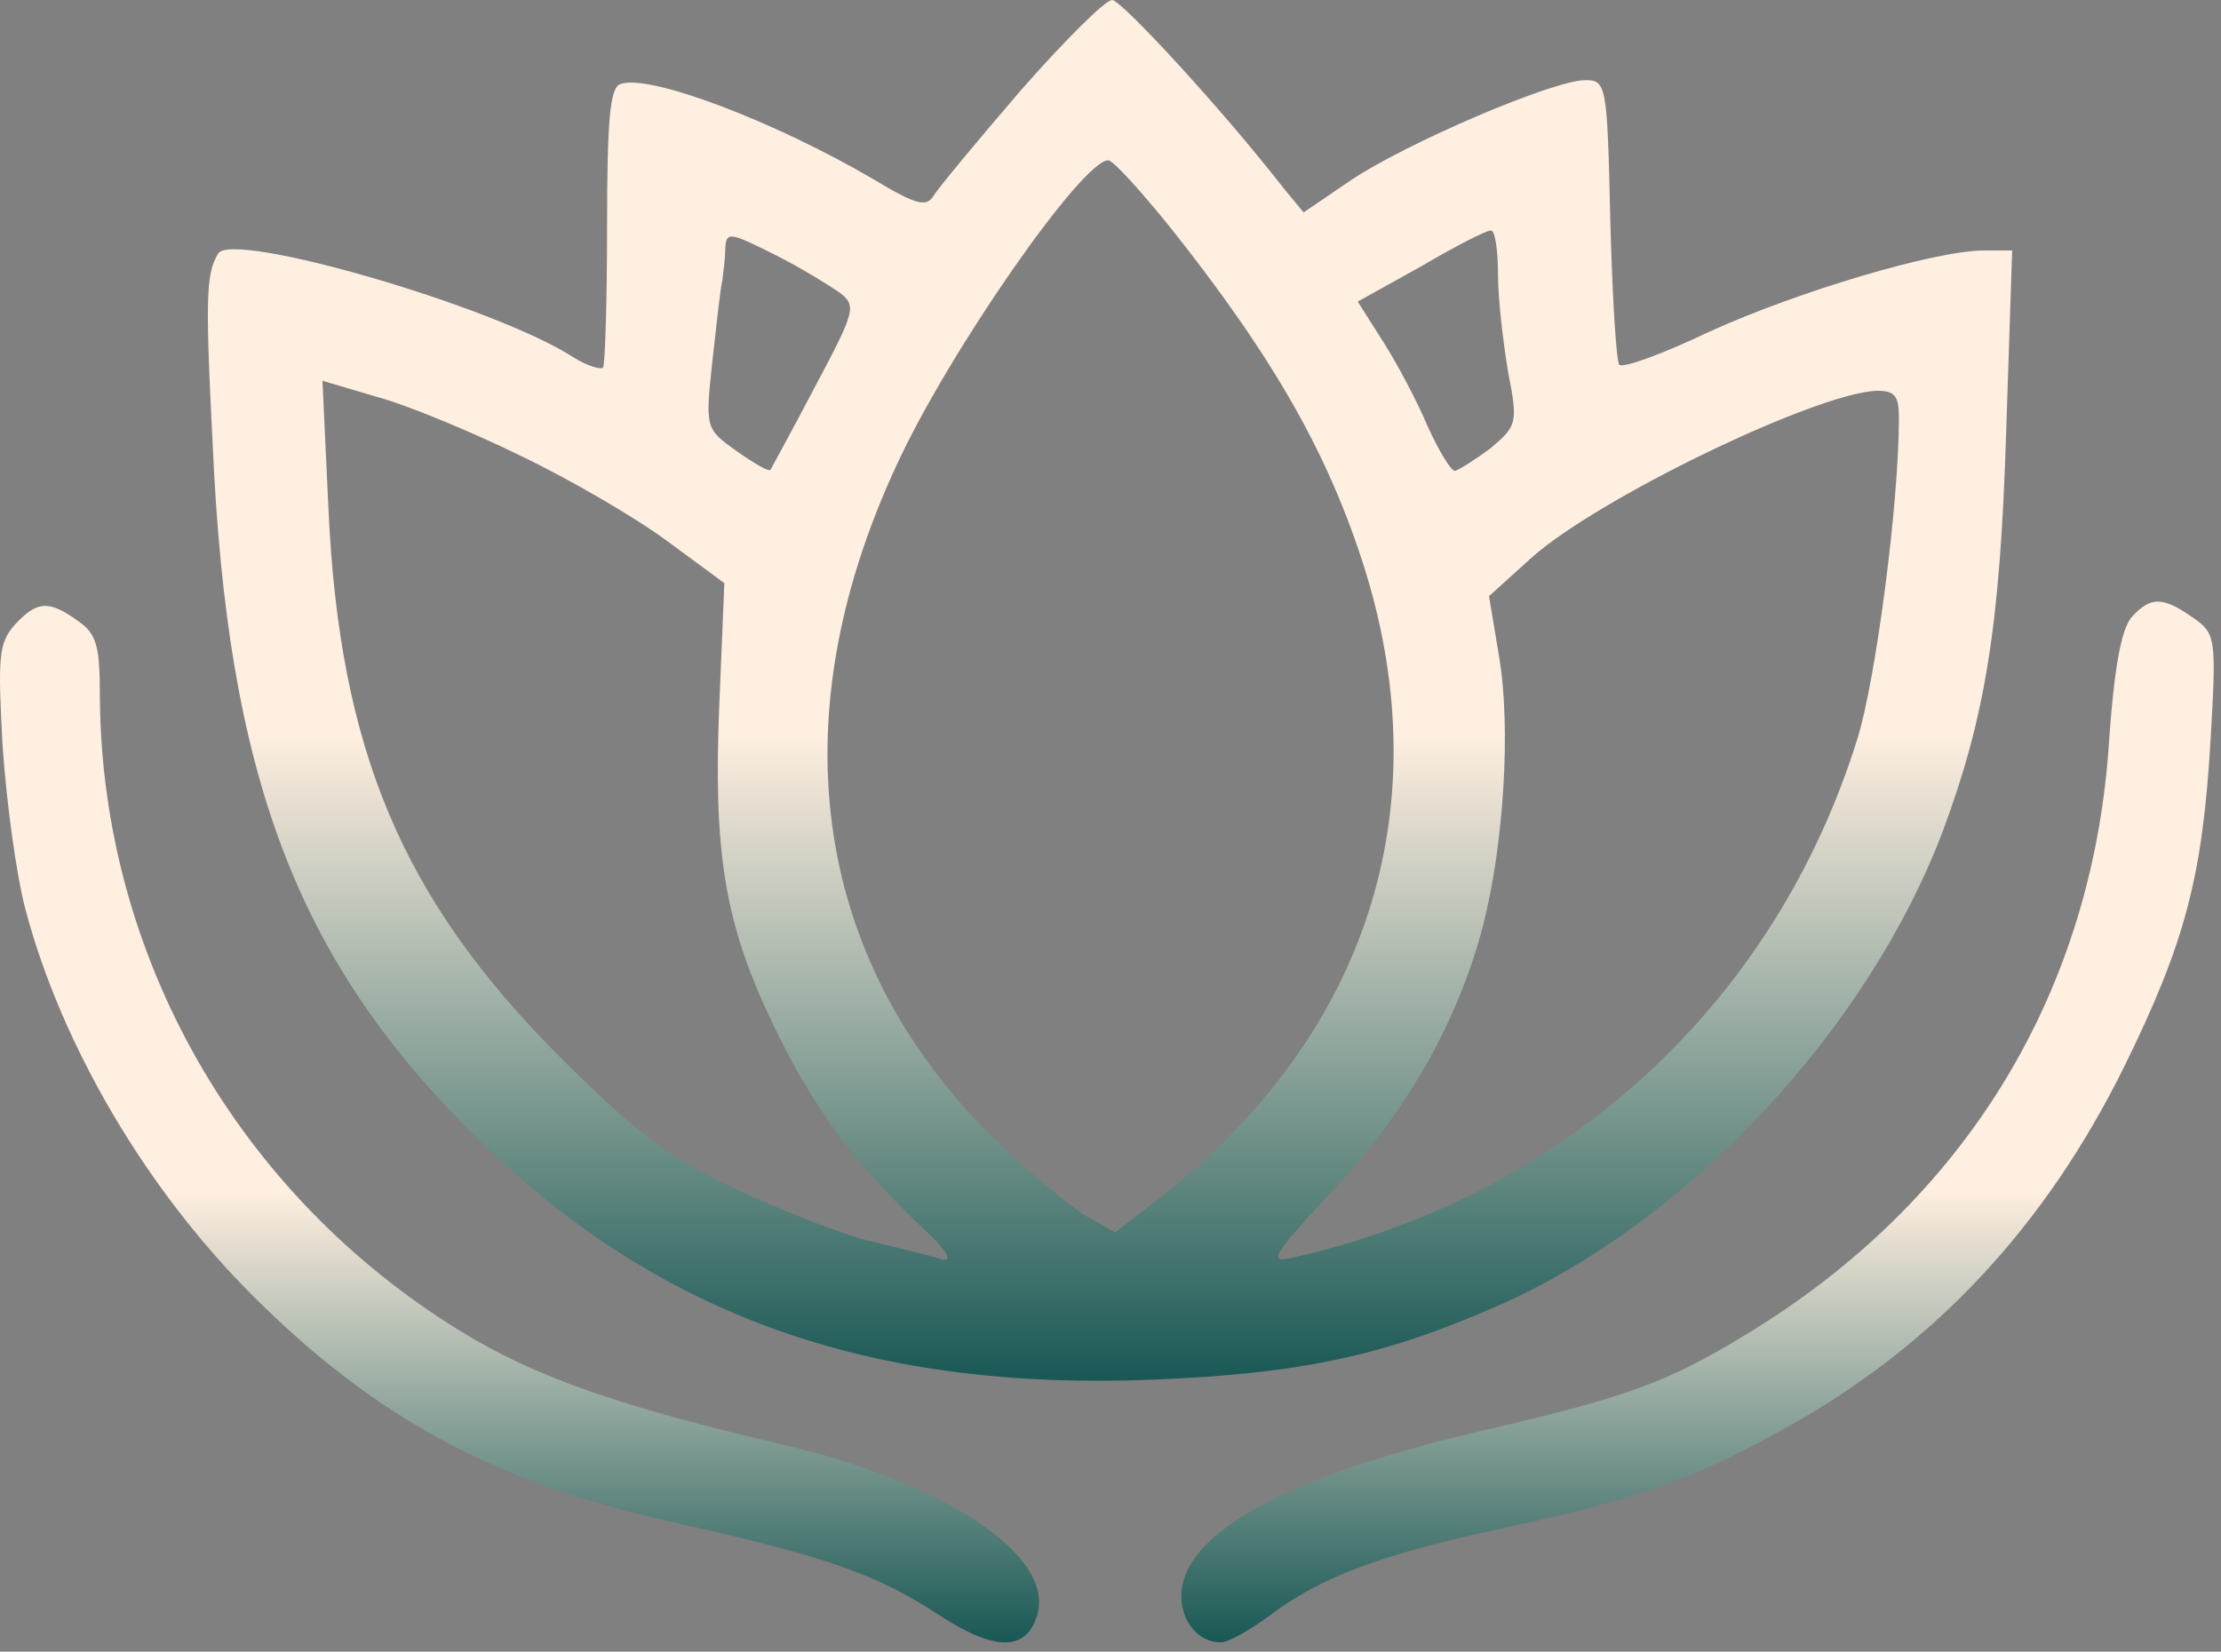
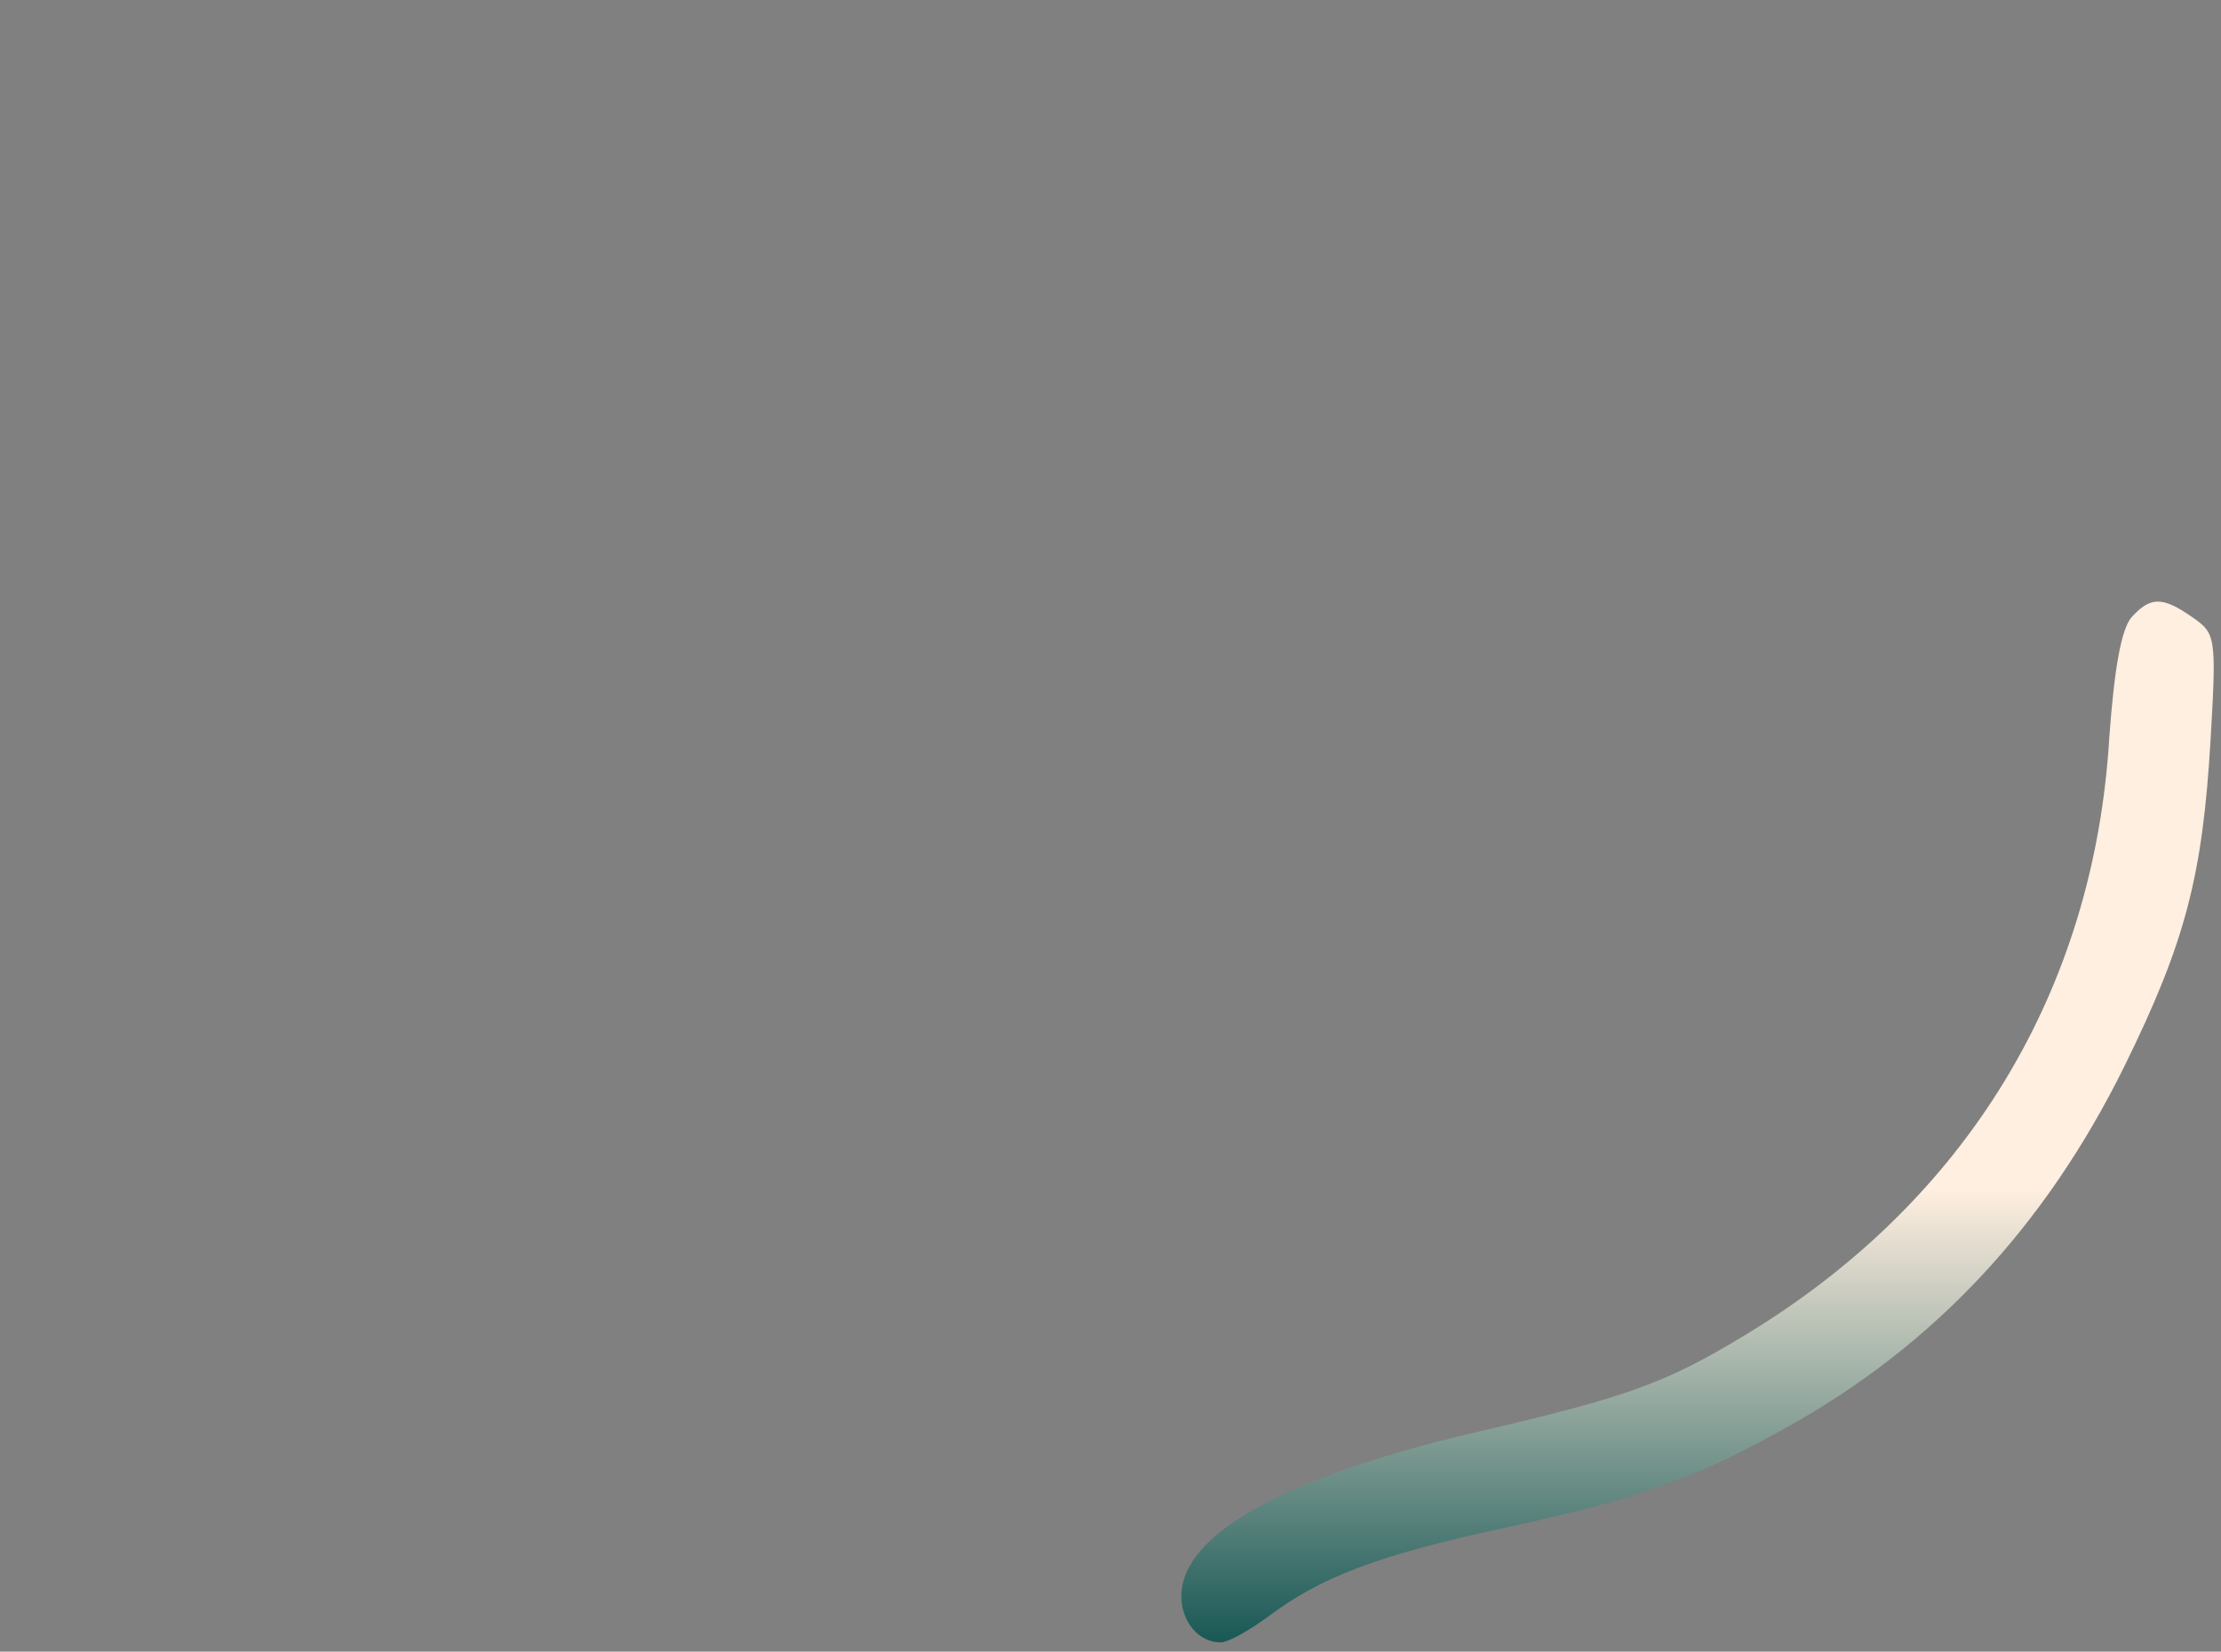
<svg xmlns="http://www.w3.org/2000/svg" width="203" height="151" viewBox="0 0 203 151" fill="none">
  <rect x="0" y="0" width="203" height="151" fill="#808080" stroke="none" />
-   <path d="M93.318 8.244C89.379 12.824 85.807 17.13 85.349 17.862C84.707 18.962 83.791 18.778 79.853 16.397C70.784 11.084 59.242 6.687 56.677 7.695C55.761 8.061 55.487 10.901 55.487 20.702C55.487 27.572 55.303 33.343 55.12 33.618C54.845 33.801 53.655 33.435 52.464 32.702C45.319 28.03 21.228 21.068 19.945 23.175C18.754 25.099 18.754 27.48 19.579 43.419C21.228 72.915 28.006 89.311 45.136 105.525C61.258 120.639 80.127 127.143 105.318 126.135C119.241 125.586 126.936 123.845 137.562 119.082C154.691 111.296 170.813 93.892 177.591 75.938C181.439 65.587 182.813 57.251 183.362 39.572L183.912 22.9H181.347C176.859 22.9 164.309 26.656 156.248 30.32C152.035 32.335 148.279 33.709 148.004 33.343C147.729 33.068 147.363 27.114 147.18 20.061C146.905 7.695 146.813 7.328 144.89 7.328C141.958 7.328 128.493 13.099 123.455 16.488L119.15 19.419L117.409 17.313C111.638 9.893 102.478 -1.67194e-05 101.654 -1.67194e-05C101.013 -1.67194e-05 97.257 3.756 93.318 8.244ZM106.967 20.794C116.493 32.793 121.531 41.679 124.829 52.304C131.516 74.106 124.921 94.533 106.417 109.189L101.929 112.67L99.18 111.113C97.715 110.197 94.326 107.357 91.669 104.884C74.356 88.487 70.967 66.136 81.959 42.503C86.723 32.152 98.906 14.656 101.287 14.656C101.745 14.656 104.219 17.404 106.967 20.794ZM76.738 26.748C78.295 27.939 78.204 28.396 74.54 35.267C72.433 39.297 70.509 42.778 70.418 42.961C70.234 43.144 68.86 42.32 67.303 41.221C64.464 39.206 64.464 39.114 65.105 33.068C65.471 29.77 65.838 26.381 66.021 25.648C66.112 24.916 66.296 23.542 66.296 22.626C66.387 21.16 66.754 21.252 70.784 23.267C73.166 24.458 75.822 26.106 76.738 26.748ZM136.92 25.099C136.92 27.297 137.378 31.236 137.836 33.984C138.752 38.656 138.661 38.931 136.279 40.946C134.814 42.045 133.348 42.961 132.982 43.053C132.615 43.053 131.516 41.221 130.508 39.022C129.592 36.824 127.76 33.343 126.478 31.328L124.096 27.572L129.867 24.366C132.982 22.534 135.821 21.068 136.279 21.068C136.646 21.068 136.92 22.9 136.92 25.099ZM47.609 41.679C52.189 43.877 58.143 47.358 60.983 49.465L66.204 53.312L65.746 64.396C65.196 77.861 66.204 84.273 70.509 93.342C74.173 101.037 77.746 105.891 83.7 111.662C86.448 114.136 87.272 115.418 86.082 115.143C85.074 114.777 82.234 114.136 79.669 113.494C77.196 112.945 71.609 110.746 67.303 108.731C60.8 105.617 58.051 103.51 50.815 96.273C36.708 81.983 31.029 68.518 30.021 46.534L29.472 34.809L34.418 36.274C37.166 37.007 43.12 39.48 47.609 41.679ZM173.561 38.198C173.561 46.076 171.454 62.014 169.805 67.419C162.294 91.693 143.058 109.372 118.234 114.96C115.852 115.51 116.127 114.96 121.898 108.731C128.676 101.495 133.256 93.342 135.546 84.64C137.47 77.129 138.111 66.411 137.012 59.999L136.096 54.503L139.943 51.022C146.081 45.526 166.05 35.908 171.546 35.725C173.195 35.725 173.561 36.183 173.561 38.198Z" fill="url(#paint0_linear_13_34)" />
-   <path d="M1.343 57.129C-0.122 58.778 -0.214 60.06 0.244 68.305C0.611 73.526 1.527 80.213 2.351 83.236C5.649 95.602 13.343 108.701 23.053 118.411C34.228 129.586 45.312 135.632 61.709 139.204C75.632 142.319 80.212 143.968 85.8 147.632C90.838 150.929 93.769 151.021 94.777 147.723C96.517 142.319 86.533 135.632 71.877 132.151C56.579 128.578 48.976 125.922 42.106 121.708C21.679 109.159 9.313 87.358 9.13 63.816C9.13 59.053 8.855 57.954 7.114 56.763C4.458 54.839 3.359 54.931 1.343 57.129Z" fill="url(#paint1_linear_13_34)" />
  <path d="M194.812 56.443C193.896 57.542 193.255 61.023 192.797 67.343C191.423 90.61 179.698 109.846 159.545 122.029C152.309 126.426 148.828 127.709 134.996 130.915C117.409 135.037 107.974 140.258 107.974 145.937C107.974 148.227 109.531 150.151 111.546 150.151C112.279 150.151 114.203 149.052 115.943 147.769C120.706 144.197 125.928 142.182 137.378 139.709C149.744 137.052 155.057 135.128 163.21 130.548C176.767 123.037 186.934 112.136 194.171 97.48C199.759 86.122 201.316 80.076 202.049 67.618C202.598 58.183 202.507 57.908 200.4 56.443C197.652 54.519 196.553 54.519 194.812 56.443Z" fill="url(#paint2_linear_13_34)" />
  <defs>
    <linearGradient id="paint0_linear_13_34" x1="101.456" y1="-1.52588e-05" x2="101.456" y2="126.236" gradientUnits="userSpaceOnUse">
      <stop offset="0.531" stop-color="#FFEFE0" />
      <stop offset="1" stop-color="#195855" />
    </linearGradient>
    <linearGradient id="paint1_linear_13_34" x1="47.487" y1="55.395" x2="47.487" y2="150.151" gradientUnits="userSpaceOnUse">
      <stop offset="0.565" stop-color="#FFEFE0" />
      <stop offset="1" stop-color="#195855" />
    </linearGradient>
    <linearGradient id="paint2_linear_13_34" x1="155.154" y1="55" x2="155.154" y2="150.151" gradientUnits="userSpaceOnUse">
      <stop offset="0.565" stop-color="#FFEFE0" />
      <stop offset="1" stop-color="#195855" />
    </linearGradient>
  </defs>
</svg>